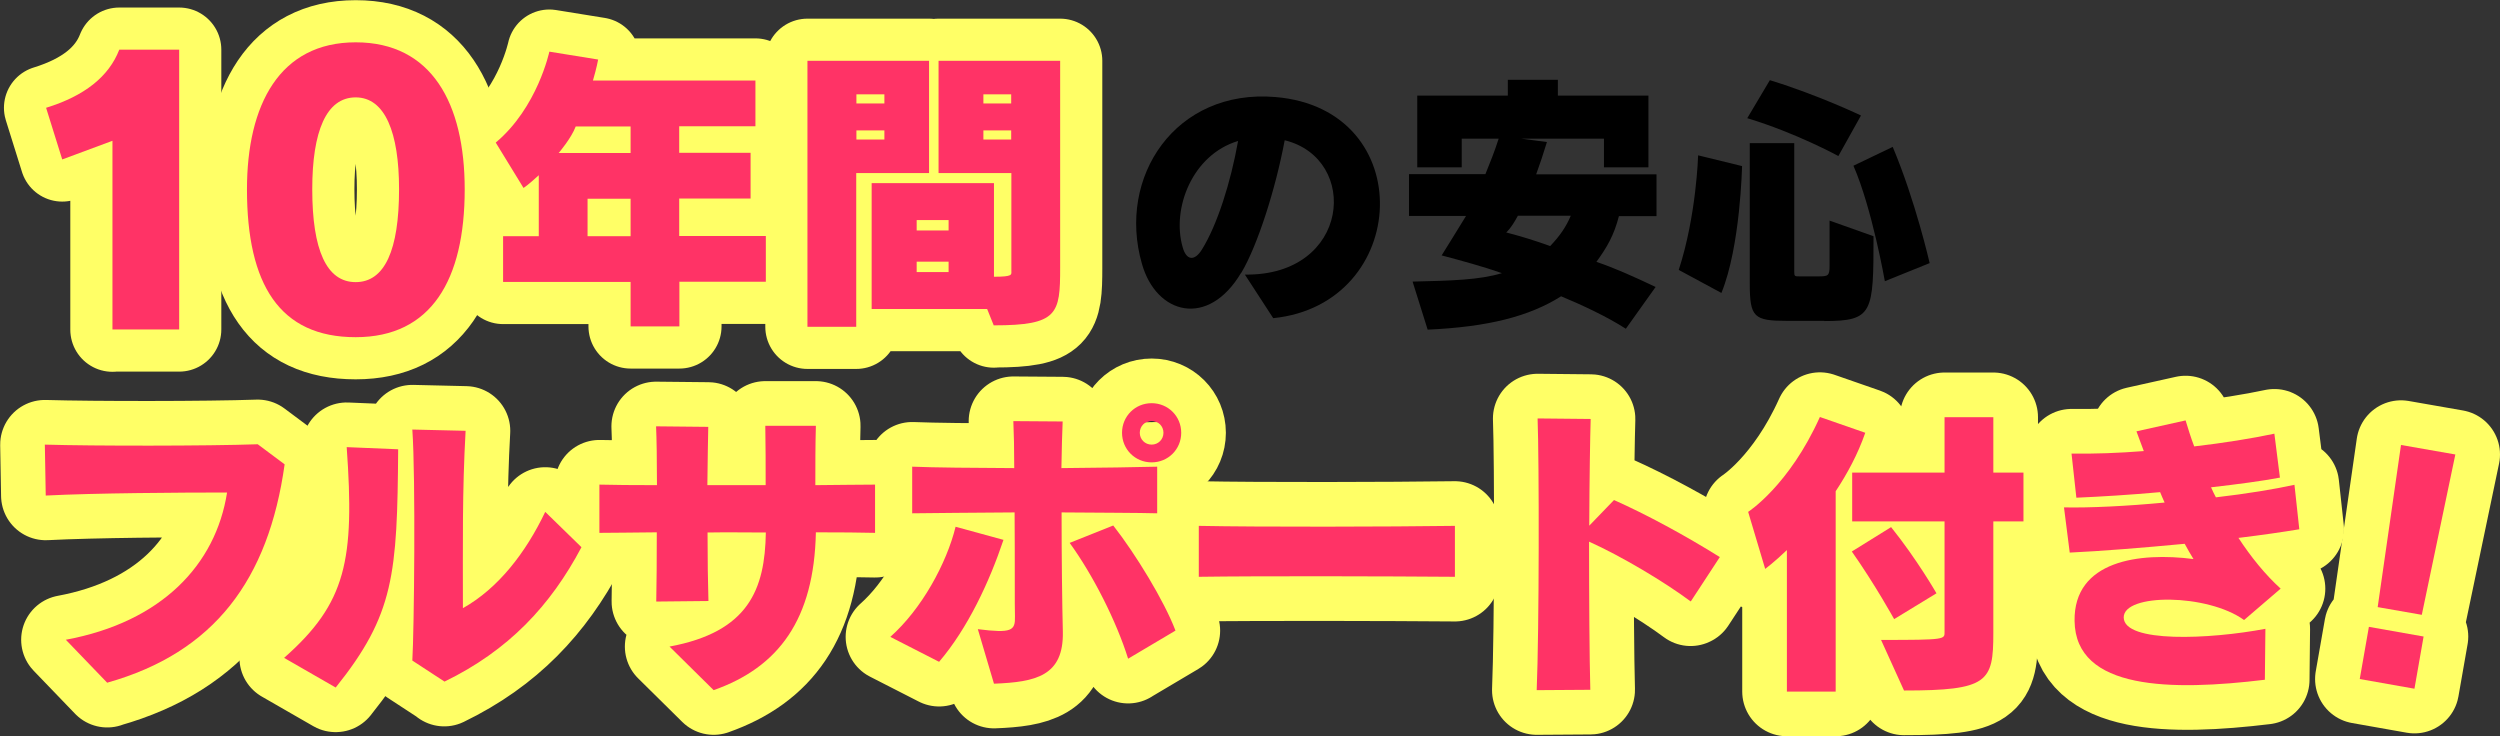
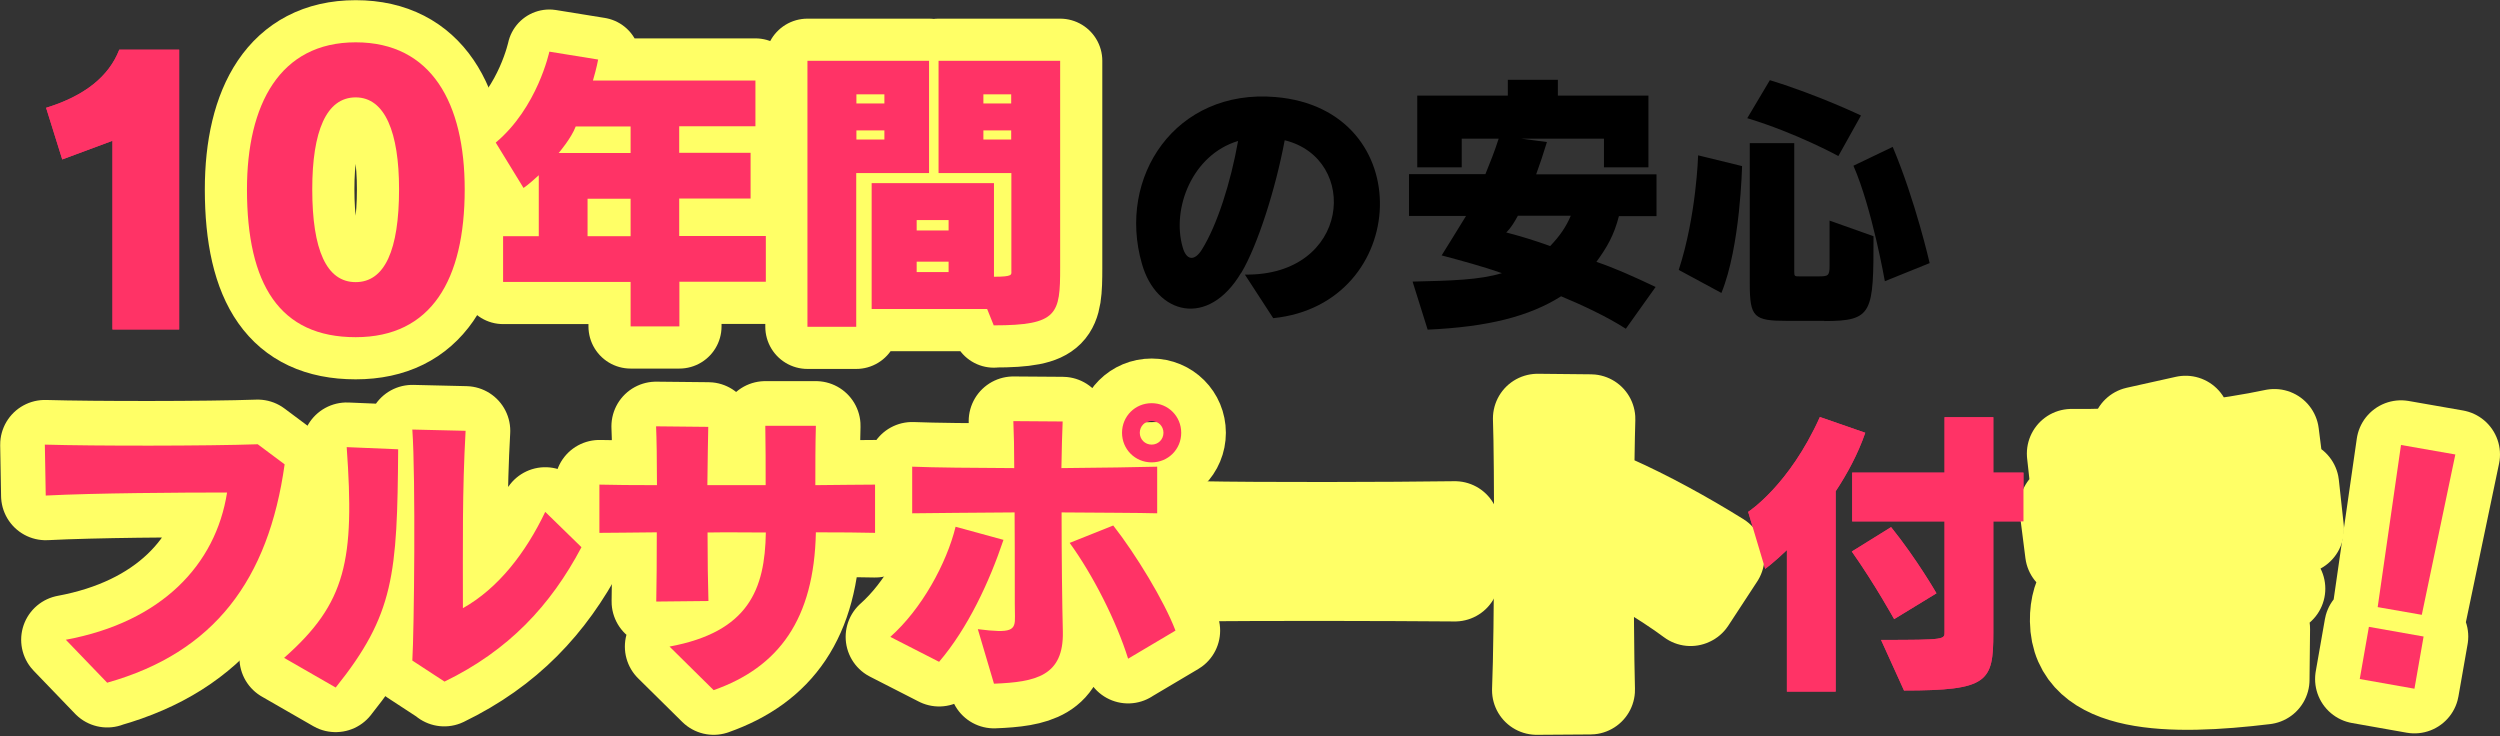
<svg xmlns="http://www.w3.org/2000/svg" id="_レイヤー_2" data-name="レイヤー 2" viewBox="0 0 139.39 41.06">
  <rect x="0" y="0" width="139.39" height="41.06" fill="#333333" stroke="none" />
  <defs>
    <style>
      .cls-1 {
        stroke-width: 4.98px;
      }

      .cls-1, .cls-2 {
        fill: none;
        stroke: #ff6;
        stroke-linecap: round;
        stroke-linejoin: round;
      }

      .cls-2 {
        stroke-width: 4.7px;
      }

      .cls-3, .cls-4, .cls-5 {
        stroke-width: 0px;
      }

      .cls-4 {
        fill: #e63366;
      }

      .cls-5 {
        fill: #f36;
      }
    </style>
  </defs>
  <g id="_レイヤー_1-2" data-name="レイヤー 1">
    <g>
      <g>
        <g>
          <path class="cls-4" d="M5.98,38.07l-2.31-2.4c5.34-.99,8.36-4.18,8.99-8.21-2.58,0-7.38.03-10.11.17l-.05-2.84c2.72.08,9.03.08,11.87-.02l1.5,1.12c-.9,6.44-3.93,10.49-9.88,12.17Z" />
          <path class="cls-4" d="M18.71,38.33l-2.87-1.65c3.47-3.06,3.94-5.44,3.49-11.75l2.87.12c-.05,7-.22,9.21-3.48,13.28ZM24.78,38l-1.79-1.17c.1-1.65.19-10.18,0-12.88l2.97.07c-.19,3.4-.15,6.27-.15,9.89,1.96-1.1,3.5-3.08,4.59-5.37l2.02,1.97c-1.72,3.25-4.06,5.76-7.65,7.5Z" />
          <path class="cls-4" d="M45.49,29.69c-.1,4.84-2.07,7.51-5.7,8.79l-2.46-2.43c4.42-.82,5.32-3.2,5.37-6.36-1.07,0-2.18-.02-3.25,0,0,1.46.02,2.87.05,3.82l-2.91.03c.02-.94.03-2.35.03-3.86-1.33.02-2.46.02-3.2.03v-2.69c.75.02,1.89.03,3.21.03,0-1.39-.02-2.62-.05-3.28l2.91.03c-.02.66-.03,1.87-.05,3.25h3.25c0-1.12,0-2.21-.02-3.31h2.82c-.03,1.07-.03,2.19-.03,3.31,1.34-.02,2.52-.02,3.33-.03v2.69c-.78-.02-1.94-.03-3.31-.03Z" />
          <path class="cls-4" d="M52.36,36.9l-2.72-1.39c1.75-1.55,3.14-4.1,3.64-6.14l2.67.73c-.78,2.33-1.99,4.93-3.59,6.8ZM59.19,28.57c0,2.43.03,5.08.07,6.66.05,2.46-1.51,2.8-3.84,2.89l-.9-3.04c1.9.24,2.09.08,2.07-.71-.02-.44,0-3.09-.02-5.8-2.28.02-4.47.03-5.71.05v-2.6c1.24.05,3.4.07,5.69.08,0-1.04-.02-1.96-.05-2.62l2.75.02c-.03.63-.05,1.51-.07,2.6,2.23-.02,4.25-.05,5.34-.08v2.6c-1.05-.03-3.06-.03-5.34-.05ZM62.9,36.73c-.65-2.09-1.97-4.69-3.26-6.46l2.43-.97c1.24,1.58,2.84,4.2,3.47,5.86l-2.63,1.56ZM64.21,25.78c-.92,0-1.65-.73-1.65-1.65s.73-1.65,1.65-1.65,1.65.73,1.65,1.65-.73,1.65-1.65,1.65ZM64.21,23.47c-.37,0-.66.29-.66.66s.29.66.66.66.66-.29.66-.66-.29-.66-.66-.66Z" />
          <path class="cls-4" d="M66.84,32.16v-2.84c3.43.07,10.69.05,14.28,0v2.84c-3.6-.03-10.86-.05-14.28,0Z" />
          <path class="cls-4" d="M94.26,33.53c-1.46-1.09-3.86-2.52-5.66-3.33,0,3.08.02,6.51.07,8.26l-2.99.02c.14-3.33.14-12.77.05-15.15l2.96.03c-.03.99-.07,3.31-.08,5.95l1.38-1.43c1.8.8,3.96,1.97,5.9,3.18l-1.61,2.46Z" />
          <path class="cls-4" d="M102.35,27.41v11.15h-2.72v-7.89c-.71.68-1.21,1.05-1.21,1.05l-.95-3.18s2.28-1.46,4-5.29l2.53.88c-.41,1.19-1.02,2.31-1.65,3.26ZM105.61,34.52s-1.07-1.94-2.36-3.77l2.19-1.36c1.46,1.82,2.53,3.69,2.53,3.69l-2.36,1.44ZM111.14,29.06v6.24c0,2.72-.29,3.2-4.98,3.2l-1.28-2.82c3.64,0,3.54-.03,3.54-.46v-6.15h-5.15v-2.72h5.15v-3.09h2.72v3.09h1.68v2.72h-1.68Z" />
          <path class="cls-4" d="M124.8,29.98c.7,1.07,1.5,2.06,2.36,2.84l-2.04,1.75c-2.04-1.48-6.73-1.5-6.71-.14.02,1.43,4.79,1.22,7.9.63l-.03,2.84c-5.2.63-10.56.59-10.61-3.28-.05-3.37,3.62-3.84,6.63-3.45-.17-.27-.32-.54-.49-.85-2.33.22-4.67.41-6.41.49l-.32-2.52c1.44.03,3.5-.07,5.61-.27-.08-.19-.17-.37-.25-.58-1.65.15-3.3.25-4.67.31l-.27-2.46c1.26.02,2.63-.03,4.03-.14-.14-.36-.27-.73-.41-1.1l2.74-.61c.14.46.29.95.48,1.45,1.63-.19,3.2-.44,4.47-.71l.31,2.45c-1,.19-2.36.37-3.84.54.08.19.17.37.27.56,1.72-.2,3.3-.46,4.38-.7l.27,2.48c-.9.15-2.07.32-3.38.48Z" />
          <path class="cls-4" d="M131.57,37.86l.51-2.91,3.05.54-.51,2.91-3.05-.54ZM135.03,34.28l-2.46-.43,1.3-9.04,3.03.53-1.87,8.94Z" />
        </g>
        <g>
          <path class="cls-1" d="M5.98,38.07l-2.31-2.4c5.34-.99,8.36-4.18,8.99-8.21-2.58,0-7.38.03-10.11.17l-.05-2.84c2.72.08,9.03.08,11.87-.02l1.5,1.12c-.9,6.44-3.93,10.49-9.88,12.17Z" />
          <path class="cls-1" d="M18.71,38.33l-2.87-1.65c3.47-3.06,3.94-5.44,3.49-11.75l2.87.12c-.05,7-.22,9.21-3.48,13.28ZM24.78,38l-1.79-1.17c.1-1.65.19-10.18,0-12.88l2.97.07c-.19,3.4-.15,6.27-.15,9.89,1.96-1.1,3.5-3.08,4.59-5.37l2.02,1.97c-1.72,3.25-4.06,5.76-7.65,7.5Z" />
          <path class="cls-1" d="M45.49,29.69c-.1,4.84-2.07,7.51-5.7,8.79l-2.46-2.43c4.42-.82,5.32-3.2,5.37-6.36-1.07,0-2.18-.02-3.25,0,0,1.46.02,2.87.05,3.82l-2.91.03c.02-.94.03-2.35.03-3.86-1.33.02-2.46.02-3.2.03v-2.69c.75.02,1.89.03,3.21.03,0-1.39-.02-2.62-.05-3.28l2.91.03c-.02.66-.03,1.87-.05,3.25h3.25c0-1.12,0-2.21-.02-3.31h2.82c-.03,1.07-.03,2.19-.03,3.31,1.34-.02,2.52-.02,3.33-.03v2.69c-.78-.02-1.94-.03-3.31-.03Z" />
          <path class="cls-1" d="M52.36,36.9l-2.72-1.39c1.75-1.55,3.14-4.1,3.64-6.14l2.67.73c-.78,2.33-1.99,4.93-3.59,6.8ZM59.19,28.57c0,2.43.03,5.08.07,6.66.05,2.46-1.51,2.8-3.84,2.89l-.9-3.04c1.9.24,2.09.08,2.07-.71-.02-.44,0-3.09-.02-5.8-2.28.02-4.47.03-5.71.05v-2.6c1.24.05,3.4.07,5.69.08,0-1.04-.02-1.96-.05-2.62l2.75.02c-.03.63-.05,1.51-.07,2.6,2.23-.02,4.25-.05,5.34-.08v2.6c-1.05-.03-3.06-.03-5.34-.05ZM62.9,36.73c-.65-2.09-1.97-4.69-3.26-6.46l2.43-.97c1.24,1.58,2.84,4.2,3.47,5.86l-2.63,1.56ZM64.21,25.78c-.92,0-1.65-.73-1.65-1.65s.73-1.65,1.65-1.65,1.65.73,1.65,1.65-.73,1.65-1.65,1.65ZM64.21,23.47c-.37,0-.66.29-.66.66s.29.66.66.66.66-.29.66-.66-.29-.66-.66-.66Z" />
          <path class="cls-1" d="M66.84,32.16v-2.84c3.43.07,10.69.05,14.28,0v2.84c-3.6-.03-10.86-.05-14.28,0Z" />
          <path class="cls-1" d="M94.26,33.53c-1.46-1.09-3.86-2.52-5.66-3.33,0,3.08.02,6.51.07,8.26l-2.99.02c.14-3.33.14-12.77.05-15.15l2.96.03c-.03.99-.07,3.31-.08,5.95l1.38-1.43c1.8.8,3.96,1.97,5.9,3.18l-1.61,2.46Z" />
-           <path class="cls-1" d="M102.35,27.41v11.15h-2.72v-7.89c-.71.68-1.21,1.05-1.21,1.05l-.95-3.18s2.28-1.46,4-5.29l2.53.88c-.41,1.19-1.02,2.31-1.65,3.26ZM105.61,34.52s-1.07-1.94-2.36-3.77l2.19-1.36c1.46,1.82,2.53,3.69,2.53,3.69l-2.36,1.44ZM111.14,29.06v6.24c0,2.72-.29,3.2-4.98,3.2l-1.28-2.82c3.64,0,3.54-.03,3.54-.46v-6.15h-5.15v-2.72h5.15v-3.09h2.72v3.09h1.68v2.72h-1.68Z" />
          <path class="cls-1" d="M124.8,29.98c.7,1.07,1.5,2.06,2.36,2.84l-2.04,1.75c-2.04-1.48-6.73-1.5-6.71-.14.02,1.43,4.79,1.22,7.9.63l-.03,2.84c-5.2.63-10.56.59-10.61-3.28-.05-3.37,3.62-3.84,6.63-3.45-.17-.27-.32-.54-.49-.85-2.33.22-4.67.41-6.41.49l-.32-2.52c1.44.03,3.5-.07,5.61-.27-.08-.19-.17-.37-.25-.58-1.65.15-3.3.25-4.67.31l-.27-2.46c1.26.02,2.63-.03,4.03-.14-.14-.36-.27-.73-.41-1.1l2.74-.61c.14.46.29.95.48,1.45,1.63-.19,3.2-.44,4.47-.71l.31,2.45c-1,.19-2.36.37-3.84.54.08.19.17.37.27.56,1.72-.2,3.3-.46,4.38-.7l.27,2.48c-.9.15-2.07.32-3.38.48Z" />
          <path class="cls-1" d="M131.57,37.86l.51-2.91,3.05.54-.51,2.91-3.05-.54ZM135.03,34.28l-2.46-.43,1.3-9.04,3.03.53-1.87,8.94Z" />
        </g>
        <g>
          <path class="cls-5" d="M5.98,38.07l-2.31-2.4c5.34-.99,8.36-4.18,8.99-8.21-2.58,0-7.38.03-10.11.17l-.05-2.84c2.72.08,9.03.08,11.87-.02l1.5,1.12c-.9,6.44-3.93,10.49-9.88,12.17Z" />
          <path class="cls-5" d="M18.71,38.33l-2.87-1.65c3.47-3.06,3.94-5.44,3.49-11.75l2.87.12c-.05,7-.22,9.21-3.48,13.28ZM24.78,38l-1.79-1.17c.1-1.65.19-10.18,0-12.88l2.97.07c-.19,3.4-.15,6.27-.15,9.89,1.96-1.1,3.5-3.08,4.59-5.37l2.02,1.97c-1.72,3.25-4.06,5.76-7.65,7.5Z" />
          <path class="cls-5" d="M45.49,29.69c-.1,4.84-2.07,7.51-5.7,8.79l-2.46-2.43c4.42-.82,5.32-3.2,5.37-6.36-1.07,0-2.18-.02-3.25,0,0,1.46.02,2.87.05,3.82l-2.91.03c.02-.94.03-2.35.03-3.86-1.33.02-2.46.02-3.2.03v-2.69c.75.02,1.89.03,3.21.03,0-1.39-.02-2.62-.05-3.28l2.91.03c-.02.66-.03,1.87-.05,3.25h3.25c0-1.12,0-2.21-.02-3.31h2.82c-.03,1.07-.03,2.19-.03,3.31,1.34-.02,2.52-.02,3.33-.03v2.69c-.78-.02-1.94-.03-3.31-.03Z" />
          <path class="cls-5" d="M52.36,36.9l-2.72-1.39c1.75-1.55,3.14-4.1,3.64-6.14l2.67.73c-.78,2.33-1.99,4.93-3.59,6.8ZM59.19,28.57c0,2.43.03,5.08.07,6.66.05,2.46-1.51,2.8-3.84,2.89l-.9-3.04c1.9.24,2.09.08,2.07-.71-.02-.44,0-3.09-.02-5.8-2.28.02-4.47.03-5.71.05v-2.6c1.24.05,3.4.07,5.69.08,0-1.04-.02-1.96-.05-2.62l2.75.02c-.03.63-.05,1.51-.07,2.6,2.23-.02,4.25-.05,5.34-.08v2.6c-1.05-.03-3.06-.03-5.34-.05ZM62.9,36.73c-.65-2.09-1.97-4.69-3.26-6.46l2.43-.97c1.24,1.58,2.84,4.2,3.47,5.86l-2.63,1.56ZM64.21,25.78c-.92,0-1.65-.73-1.65-1.65s.73-1.65,1.65-1.65,1.65.73,1.65,1.65-.73,1.65-1.65,1.65ZM64.21,23.47c-.37,0-.66.29-.66.66s.29.66.66.66.66-.29.66-.66-.29-.66-.66-.66Z" />
-           <path class="cls-5" d="M66.84,32.16v-2.84c3.43.07,10.69.05,14.28,0v2.84c-3.6-.03-10.86-.05-14.28,0Z" />
-           <path class="cls-5" d="M94.26,33.53c-1.46-1.09-3.86-2.52-5.66-3.33,0,3.08.02,6.51.07,8.26l-2.99.02c.14-3.33.14-12.77.05-15.15l2.96.03c-.03.99-.07,3.31-.08,5.95l1.38-1.43c1.8.8,3.96,1.97,5.9,3.18l-1.61,2.46Z" />
          <path class="cls-5" d="M102.35,27.41v11.15h-2.72v-7.89c-.71.68-1.21,1.05-1.21,1.05l-.95-3.18s2.28-1.46,4-5.29l2.53.88c-.41,1.19-1.02,2.31-1.65,3.26ZM105.61,34.52s-1.07-1.94-2.36-3.77l2.19-1.36c1.46,1.82,2.53,3.69,2.53,3.69l-2.36,1.44ZM111.14,29.06v6.24c0,2.72-.29,3.2-4.98,3.2l-1.28-2.82c3.64,0,3.54-.03,3.54-.46v-6.15h-5.15v-2.72h5.15v-3.09h2.72v3.09h1.68v2.72h-1.68Z" />
-           <path class="cls-5" d="M124.8,29.98c.7,1.07,1.5,2.06,2.36,2.84l-2.04,1.75c-2.04-1.48-6.73-1.5-6.71-.14.02,1.43,4.79,1.22,7.9.63l-.03,2.84c-5.2.63-10.56.59-10.61-3.28-.05-3.37,3.62-3.84,6.63-3.45-.17-.27-.32-.54-.49-.85-2.33.22-4.67.41-6.41.49l-.32-2.52c1.44.03,3.5-.07,5.61-.27-.08-.19-.17-.37-.25-.58-1.65.15-3.3.25-4.67.31l-.27-2.46c1.26.02,2.63-.03,4.03-.14-.14-.36-.27-.73-.41-1.1l2.74-.61c.14.46.29.95.48,1.45,1.63-.19,3.2-.44,4.47-.71l.31,2.45c-1,.19-2.36.37-3.84.54.08.19.17.37.27.56,1.72-.2,3.3-.46,4.38-.7l.27,2.48c-.9.15-2.07.32-3.38.48Z" />
          <path class="cls-5" d="M131.57,37.86l.51-2.91,3.05.54-.51,2.91-3.05-.54ZM135.03,34.28l-2.46-.43,1.3-9.04,3.03.53-1.87,8.94Z" />
        </g>
      </g>
      <g>
        <g>
          <path class="cls-3" d="M69.2,15.21c-1.84,3.1-4.73,2.33-5.53-.5-1.4-4.85,1.88-9.77,7.44-9.3,8.05.67,7.53,11.55-.12,12.33l-1.58-2.43c5.88.08,6.42-6.46,2.22-7.49-.51,2.73-1.52,5.88-2.42,7.39ZM65.94,13.78c.2.73.65.81,1.07.14.85-1.36,1.61-3.74,2.02-6.06-2.56.77-3.71,3.77-3.09,5.92Z" />
          <path class="cls-3" d="M90.27,12.03c-.28,1.1-.68,1.77-1.26,2.57,1.01.34,2.12.84,3.3,1.4l-1.66,2.33c-1.04-.67-2.43-1.32-3.61-1.81-1.77,1.12-4.08,1.71-7.44,1.86l-.84-2.68c2.17-.05,3.72-.09,4.98-.47-1.05-.37-2.2-.68-3.36-.99,0,0,.85-1.36,1.36-2.2h-3.18v-2.33h4.26c.26-.64.51-1.26.74-1.98h-2.06v1.6h-2.48v-4h5.05v-.88h2.79v.88h5.05v4h-2.48v-1.6h-4.62l1.44.19c-.2.65-.4,1.26-.6,1.8h6.71v2.33h-2.11ZM84.63,12.03c-.39.73-.65.93-.65.93.84.22,1.63.46,2.45.76.51-.53.88-1.05,1.15-1.69h-2.95Z" />
          <path class="cls-3" d="M95.99,16.34l-2.39-1.29c.99-3.04,1.08-6.39,1.08-6.39l2.45.6s-.09,4.48-1.15,7.07ZM102.5,8.7s-2.36-1.29-5.08-2.11l1.26-2.12c2.73.84,5.08,1.97,5.08,1.97l-1.26,2.26ZM101.71,17.89h-2.06c-1.86,0-2.09-.19-2.09-2.08v-7.83h2.48v7.15c0,.28.02.28.31.28h1.01c.57,0,.65-.02.65-.6v-2.51l2.45.87c0,4.28-.03,4.73-2.74,4.73ZM105.09,15.67s-.71-4.05-1.75-6.43l2.19-1.05c1.27,3.01,2.06,6.48,2.06,6.48l-2.5,1.01Z" />
        </g>
        <g>
          <g>
            <path class="cls-4" d="M6.27,18.38V7.85l-2.8,1.04-.9-2.88c2.14-.66,3.5-1.74,4.08-3.24h3.34v15.6h-3.72Z" />
            <path class="cls-4" d="M19.83,18.8c-4.24,0-6.06-2.94-6.06-8.24,0-4.72,1.82-8.2,6.06-8.2s6.08,3.4,6.08,8.2c0,5.04-1.86,8.24-6.08,8.24ZM19.83,5.43c-1.64,0-2.42,1.9-2.42,5.12,0,3.4.8,5.18,2.42,5.18s2.42-1.78,2.42-5.18c0-3.16-.78-5.12-2.42-5.12Z" />
            <path class="cls-4" d="M37.88,15.72v2.48h-2.72v-2.48h-7.11v-2.55h1.99v-3.4c-.19.17-.58.53-.85.71l-1.55-2.53c2.33-1.95,2.99-5.07,2.99-5.07l2.72.44s-.08.46-.29,1.17h9.06v2.55h-4.25v1.48h3.98v2.55h-3.98v2.09h4.83v2.55h-4.83ZM35.16,7.05h-3.06c-.24.65-.95,1.48-.95,1.48h4.01v-1.48ZM35.16,11.08h-2.4v2.09h2.4v-2.09Z" />
            <path class="cls-4" d="M47.74,9.65v8.57h-2.72V3.39h6.78v6.26h-4.06ZM49.31,5.26h-1.56v.51h1.56v-.51ZM49.31,7.27h-1.56v.51h1.56v-.51ZM55.41,18.15l-.37-.92h-6.44v-7.02h6.82v5.22c1.07,0,.97-.12.97-.32v-5.46h-4.06V3.39h6.78v11.54c0,2.57-.12,3.21-3.69,3.21ZM52.89,12.27h-1.78v.58h1.78v-.58ZM52.89,14.59h-1.78v.58h1.78v-.58ZM56.38,5.26h-1.55v.51h1.55v-.51ZM56.38,7.27h-1.55v.51h1.55v-.51Z" />
          </g>
          <g>
-             <path class="cls-2" d="M6.27,18.38V7.85l-2.8,1.04-.9-2.88c2.14-.66,3.5-1.74,4.08-3.24h3.34v15.6h-3.72Z" />
            <path class="cls-2" d="M19.83,18.8c-4.24,0-6.06-2.94-6.06-8.24,0-4.72,1.82-8.2,6.06-8.2s6.08,3.4,6.08,8.2c0,5.04-1.86,8.24-6.08,8.24ZM19.83,5.43c-1.64,0-2.42,1.9-2.42,5.12,0,3.4.8,5.18,2.42,5.18s2.42-1.78,2.42-5.18c0-3.16-.78-5.12-2.42-5.12Z" />
            <path class="cls-2" d="M37.88,15.72v2.48h-2.72v-2.48h-7.11v-2.55h1.99v-3.4c-.19.17-.58.53-.85.71l-1.55-2.53c2.33-1.95,2.99-5.07,2.99-5.07l2.72.44s-.08.46-.29,1.17h9.06v2.55h-4.25v1.48h3.98v2.55h-3.98v2.09h4.83v2.55h-4.83ZM35.16,7.05h-3.06c-.24.65-.95,1.48-.95,1.48h4.01v-1.48ZM35.16,11.08h-2.4v2.09h2.4v-2.09Z" />
            <path class="cls-2" d="M47.74,9.65v8.57h-2.72V3.39h6.78v6.26h-4.06ZM49.31,5.26h-1.56v.51h1.56v-.51ZM49.31,7.27h-1.56v.51h1.56v-.51ZM55.41,18.15l-.37-.92h-6.44v-7.02h6.82v5.22c1.07,0,.97-.12.97-.32v-5.46h-4.06V3.39h6.78v11.54c0,2.57-.12,3.21-3.69,3.21ZM52.89,12.27h-1.78v.58h1.78v-.58ZM52.89,14.59h-1.78v.58h1.78v-.58ZM56.38,5.26h-1.55v.51h1.55v-.51ZM56.38,7.27h-1.55v.51h1.55v-.51Z" />
          </g>
          <g>
            <path class="cls-5" d="M6.27,18.38V7.85l-2.8,1.04-.9-2.88c2.14-.66,3.5-1.74,4.08-3.24h3.34v15.6h-3.72Z" />
            <path class="cls-5" d="M19.83,18.8c-4.24,0-6.06-2.94-6.06-8.24,0-4.72,1.82-8.2,6.06-8.2s6.08,3.4,6.08,8.2c0,5.04-1.86,8.24-6.08,8.24ZM19.83,5.43c-1.64,0-2.42,1.9-2.42,5.12,0,3.4.8,5.18,2.42,5.18s2.42-1.78,2.42-5.18c0-3.16-.78-5.12-2.42-5.12Z" />
            <path class="cls-5" d="M37.88,15.72v2.48h-2.72v-2.48h-7.11v-2.55h1.99v-3.4c-.19.17-.58.53-.85.71l-1.55-2.53c2.33-1.95,2.99-5.07,2.99-5.07l2.72.44s-.08.46-.29,1.17h9.06v2.55h-4.25v1.48h3.98v2.55h-3.98v2.09h4.83v2.55h-4.83ZM35.16,7.05h-3.06c-.24.65-.95,1.48-.95,1.48h4.01v-1.48ZM35.16,11.08h-2.4v2.09h2.4v-2.09Z" />
            <path class="cls-5" d="M47.74,9.65v8.57h-2.72V3.39h6.78v6.26h-4.06ZM49.31,5.26h-1.56v.51h1.56v-.51ZM49.31,7.27h-1.56v.51h1.56v-.51ZM55.41,18.15l-.37-.92h-6.44v-7.02h6.82v5.22c1.07,0,.97-.12.97-.32v-5.46h-4.06V3.39h6.78v11.54c0,2.57-.12,3.21-3.69,3.21ZM52.89,12.27h-1.78v.58h1.78v-.58ZM52.89,14.59h-1.78v.58h1.78v-.58ZM56.38,5.26h-1.55v.51h1.55v-.51ZM56.38,7.27h-1.55v.51h1.55v-.51Z" />
          </g>
        </g>
      </g>
    </g>
  </g>
</svg>